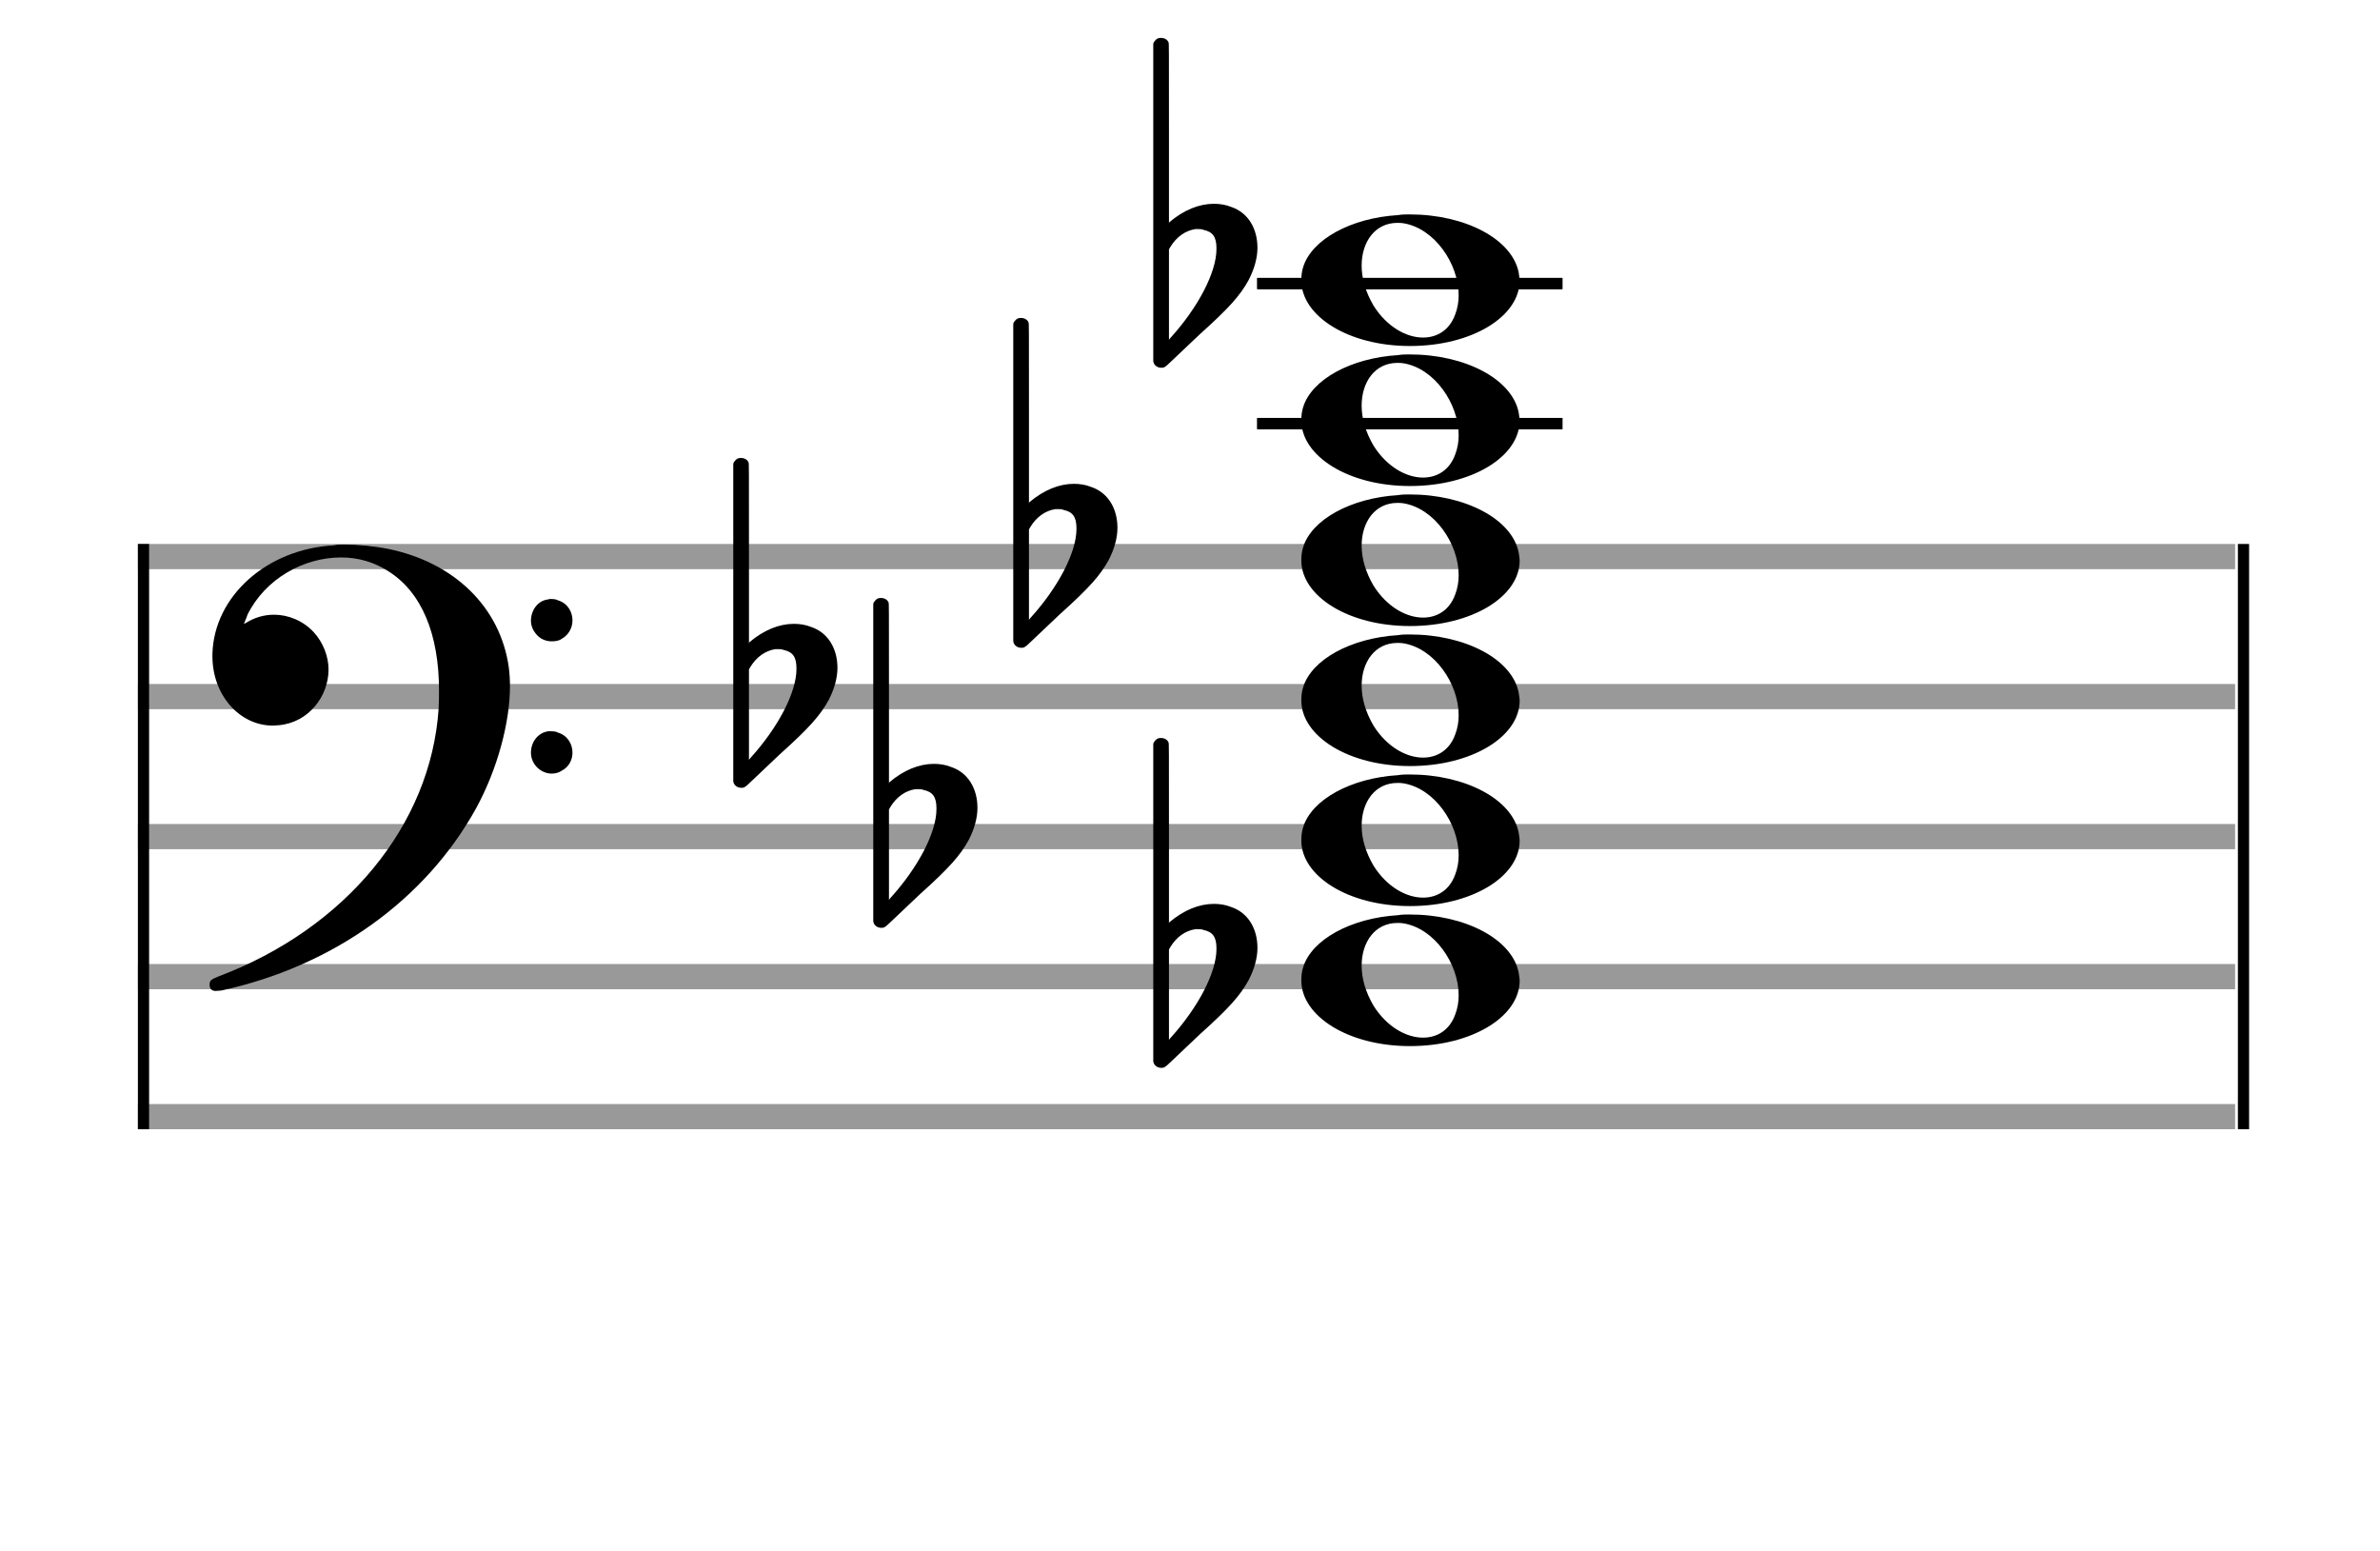
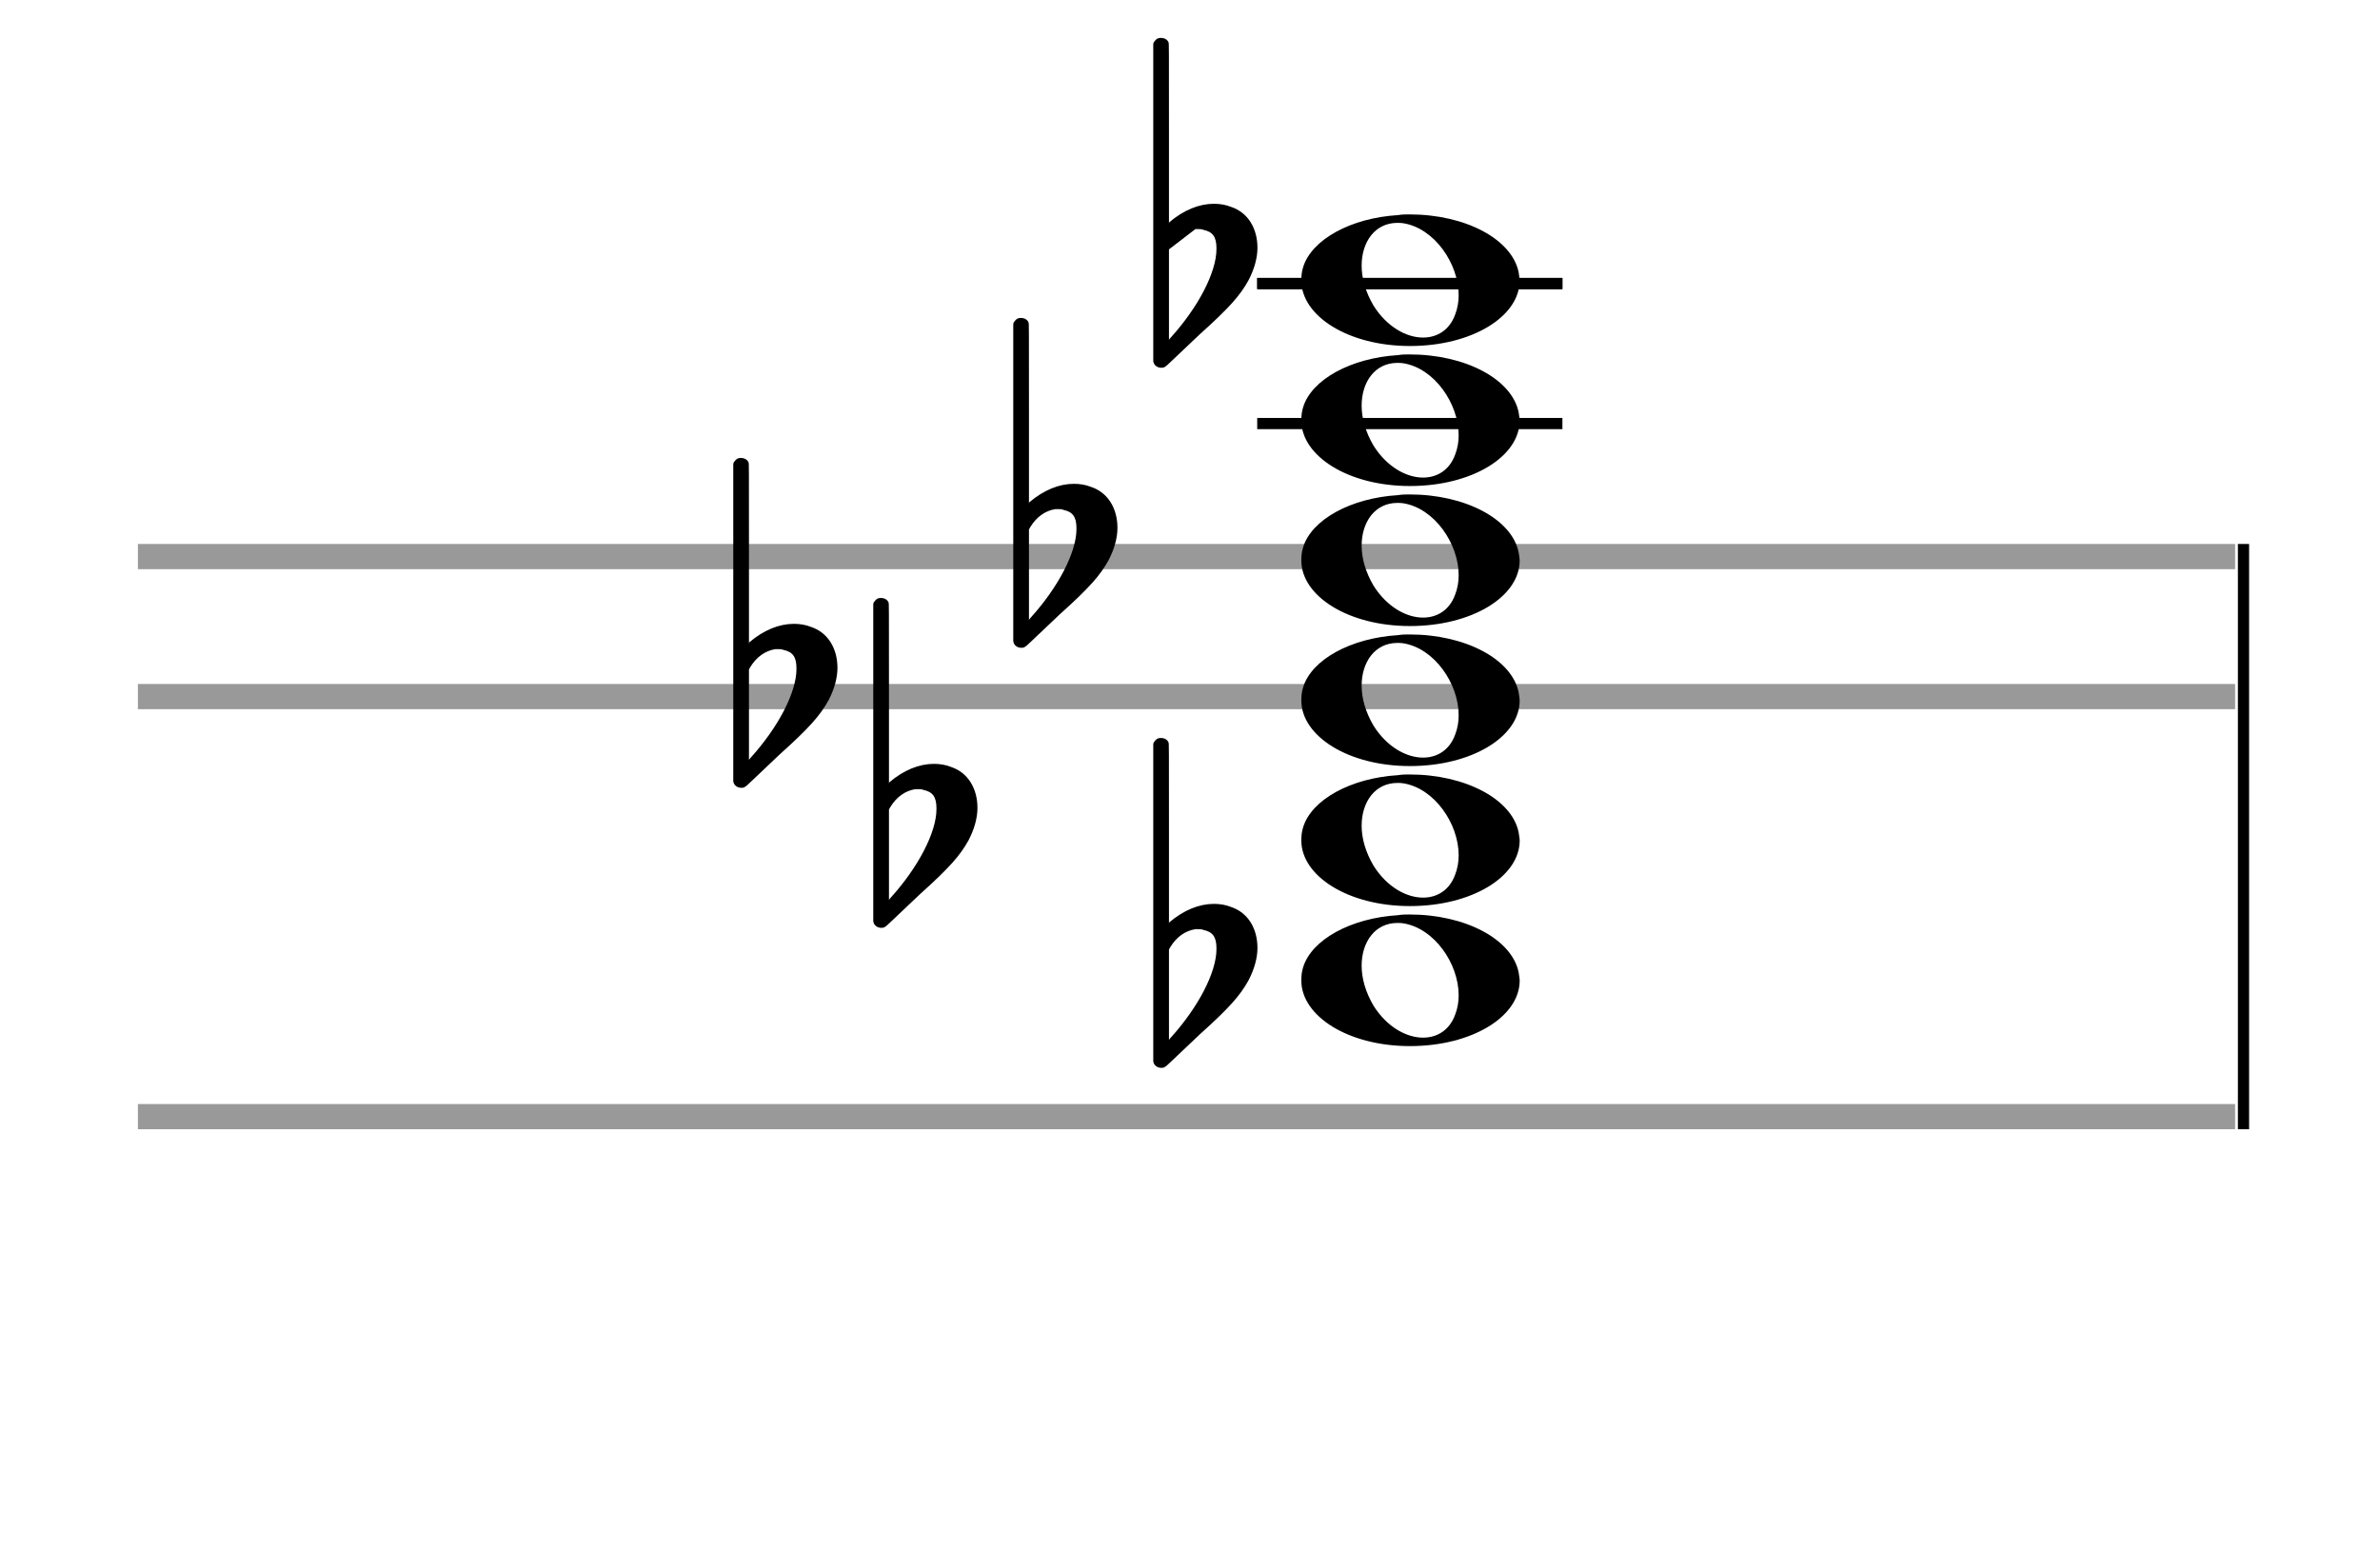
<svg xmlns="http://www.w3.org/2000/svg" version="1.1" id="Layer_1" x="0px" y="0px" width="170px" height="110.769px" viewBox="0 0 170 110.769" enable-background="new 0 0 170 110.769" xml:space="preserve">
  <rect stroke-width="0.3" fill="#999999" stroke="#999999" font-family="Arial" font-size="10pt" font-weight="normal" font-style="normal" x="10" y="39" width="149.5" height="1.5" />
  <rect stroke-width="0.3" fill="#999999" stroke="#999999" font-family="Arial" font-size="10pt" font-weight="normal" font-style="normal" x="10" y="49" width="149.5" height="1.5" />
-   <rect stroke-width="0.3" fill="#999999" stroke="#999999" font-family="Arial" font-size="10pt" font-weight="normal" font-style="normal" x="10" y="59" width="149.5" height="1.5" />
-   <rect stroke-width="0.3" fill="#999999" stroke="#999999" font-family="Arial" font-size="10pt" font-weight="normal" font-style="normal" x="10" y="69" width="149.5" height="1.5" />
  <rect stroke-width="0.3" fill="#999999" stroke="#999999" font-family="Arial" font-size="10pt" font-weight="normal" font-style="normal" x="10" y="79" width="149.5" height="1.5" />
-   <rect stroke-width="0.3" fill="black" stroke="black" font-family="Arial" font-size="10pt" font-weight="normal" font-style="normal" x="10" y="39" width="0.5" height="41.5" />
  <rect stroke-width="0.3" fill="black" stroke="black" font-family="Arial" font-size="10pt" font-weight="normal" font-style="normal" x="160" y="39" width="0.5" height="41.5" />
-   <path stroke-width="0.3" fill="black" stroke="none" font-family="Arial" font-size="10pt" font-weight="normal" font-style="normal" x="160" y="39" width="0.5" height="41.5" d="M15 49M23.842 38.949C24.072 38.891,24.302 38.891,24.562 38.891C25.57 38.891,26.75 39.006,27.758 39.208C32.482 40.187,35.736 43.384,36.341 47.646C36.398 48.107,36.427 48.539,36.427 49C36.427 51.592,35.534 54.933,34.008 57.726C30.379 64.293,23.755 69.016,15.806 70.744C15.662 70.744,15.547 70.773,15.403 70.773C15.115 70.773,14.971 70.6,14.971 70.341C14.971 70.053,15.029 69.966,15.605 69.736C24.706 66.309,30.782 58.907,31.33 50.613C31.358 50.181,31.358 49.691,31.358 49.317C31.358 45.285,30.12 42.29,27.73 40.792C26.693 40.13,25.57 39.813,24.36 39.813C21.682 39.813,18.946 41.339,17.678 43.902C17.621 44.104,17.419 44.536,17.419 44.565C17.419 44.565,17.419 44.565,17.419 44.565C17.419 44.565,17.448 44.536,17.534 44.507C18.168 44.104,18.859 43.902,19.579 43.902C20.587 43.902,21.653 44.334,22.402 45.141C23.093 45.89,23.467 46.898,23.467 47.819C23.467 49.691,22.085 51.592,19.925 51.794C19.781 51.794,19.637 51.822,19.493 51.822C17.102 51.822,15.173 49.634,15.173 46.869C15.173 46.811,15.173 46.725,15.173 46.696C15.288 42.578,19.061 39.208,23.842 38.949M39.163 42.808C39.221 42.779,39.25 42.779,39.336 42.779C39.538 42.779,39.768 42.808,39.826 42.866C40.546 43.067,40.891 43.701,40.891 44.306C40.891 44.824,40.632 45.342,40.114 45.63C39.912 45.774,39.653 45.803,39.394 45.803C38.99 45.803,38.558 45.63,38.27 45.256C38.04 44.968,37.925 44.651,37.925 44.334C37.925 43.614,38.386 42.894,39.163 42.808M39.163 52.226C39.221 52.226,39.25 52.226,39.336 52.226C39.538 52.226,39.768 52.254,39.826 52.312C40.546 52.514,40.891 53.147,40.891 53.752C40.891 54.27,40.632 54.789,40.114 55.048C39.912 55.192,39.653 55.25,39.394 55.25C38.99 55.25,38.558 55.048,38.27 54.702C38.04 54.414,37.925 54.098,37.925 53.752C37.925 53.032,38.386 52.341,39.163 52.226" />
  <rect stroke-width="0.3" fill="black" stroke="black" font-family="Arial" font-size="10pt" font-weight="normal" font-style="normal" x="89.951" y="30" width="21.5" height="0.5" />
  <rect stroke-width="0.3" fill="black" stroke="black" font-family="Arial" font-size="10pt" font-weight="normal" font-style="normal" x="89.951" y="20" width="21.5" height="0.5" />
  <g class="vf-stavenote">
    <g class="vf-note" pointer-events="bounding-box">
      <g class="vf-notehead" pointer-events="bounding-box">
        <path stroke-width="0.3" fill="black" stroke="none" font-family="Arial" font-size="10pt" font-weight="normal" font-style="normal" x="89.951" y="20" width="21.5" height="0.5" d="M92.951 70M99.855 65.363C100.133 65.313,100.41 65.313,100.687 65.313C104.669 65.313,107.995 67.077,108.474 69.446C108.499 69.672,108.549 69.874,108.549 70.025C108.549 72.621,105.122 74.712,100.712 74.712C96.302 74.712,92.951 72.57,92.951 70.025C92.951 69.723,92.976 69.42,93.077 69.093C93.681 67.102,96.504 65.565,99.855 65.363M100.233 65.943C100.107 65.918,99.931 65.918,99.805 65.918C98.217 65.918,97.26 67.278,97.26 68.967C97.26 69.874,97.537 70.857,98.117 71.84C99.074 73.352,100.46 74.108,101.645 74.108C102.653 74.108,103.535 73.578,103.938 72.47C104.114 72.016,104.19 71.562,104.19 71.084C104.19 68.816,102.451 66.296,100.233 65.943" />
      </g>
      <g class="vf-notehead" pointer-events="bounding-box">
        <path stroke-width="0.3" fill="black" stroke="none" font-family="Arial" font-size="10pt" font-weight="normal" font-style="normal" x="89.951" y="20" width="21.5" height="0.5" d="M92.951 60M99.855 55.363C100.133 55.313,100.41 55.313,100.687 55.313C104.669 55.313,107.995 57.077,108.474 59.446C108.499 59.672,108.549 59.874,108.549 60.025C108.549 62.621,105.122 64.712,100.712 64.712C96.302 64.712,92.951 62.57,92.951 60.025C92.951 59.723,92.976 59.42,93.077 59.093C93.681 57.102,96.504 55.565,99.855 55.363M100.233 55.943C100.107 55.918,99.931 55.918,99.805 55.918C98.217 55.918,97.26 57.278,97.26 58.967C97.26 59.874,97.537 60.857,98.117 61.84C99.074 63.352,100.46 64.108,101.645 64.108C102.653 64.108,103.535 63.578,103.938 62.47C104.114 62.016,104.19 61.562,104.19 61.084C104.19 58.816,102.451 56.296,100.233 55.943" />
      </g>
      <g class="vf-notehead" pointer-events="bounding-box">
        <path stroke-width="0.3" fill="black" stroke="none" font-family="Arial" font-size="10pt" font-weight="normal" font-style="normal" x="89.951" y="20" width="21.5" height="0.5" d="M92.951 50M99.855 45.363C100.133 45.313,100.41 45.313,100.687 45.313C104.669 45.313,107.995 47.077,108.474 49.446C108.499 49.672,108.549 49.874,108.549 50.025C108.549 52.621,105.122 54.712,100.712 54.712C96.302 54.712,92.951 52.57,92.951 50.025C92.951 49.723,92.976 49.42,93.077 49.093C93.681 47.102,96.504 45.565,99.855 45.363M100.233 45.943C100.107 45.918,99.931 45.918,99.805 45.918C98.217 45.918,97.26 47.278,97.26 48.967C97.26 49.874,97.537 50.857,98.117 51.84C99.074 53.352,100.46 54.108,101.645 54.108C102.653 54.108,103.535 53.578,103.938 52.47C104.114 52.016,104.19 51.562,104.19 51.084C104.19 48.816,102.451 46.296,100.233 45.943" />
      </g>
      <g class="vf-notehead" pointer-events="bounding-box">
        <path stroke-width="0.3" fill="black" stroke="none" font-family="Arial" font-size="10pt" font-weight="normal" font-style="normal" x="89.951" y="20" width="21.5" height="0.5" d="M92.951 40M99.855 35.363C100.133 35.313,100.41 35.313,100.687 35.313C104.669 35.313,107.995 37.077,108.474 39.446C108.499 39.672,108.549 39.874,108.549 40.025C108.549 42.621,105.122 44.712,100.712 44.712C96.302 44.712,92.951 42.57,92.951 40.025C92.951 39.723,92.976 39.42,93.077 39.093C93.681 37.102,96.504 35.565,99.855 35.363M100.233 35.943C100.107 35.918,99.931 35.918,99.805 35.918C98.217 35.918,97.26 37.278,97.26 38.967C97.26 39.874,97.537 40.857,98.117 41.84C99.074 43.352,100.46 44.108,101.645 44.108C102.653 44.108,103.535 43.578,103.938 42.47C104.114 42.016,104.19 41.562,104.19 41.084C104.19 38.816,102.451 36.296,100.233 35.943" />
      </g>
      <g class="vf-notehead" pointer-events="bounding-box">
-         <rect stroke-width="0.3" fill="black" stroke="black" font-family="Arial" font-size="10pt" font-weight="normal" font-style="normal" x="89.951" y="30" width="21.5" height="0.5" />
        <path stroke-width="0.3" fill="black" stroke="none" font-family="Arial" font-size="10pt" font-weight="normal" font-style="normal" x="89.951" y="30" width="21.5" height="0.5" d="M92.951 30M99.855 25.363C100.133 25.313,100.41 25.313,100.687 25.313C104.669 25.313,107.995 27.077,108.474 29.446C108.499 29.672,108.549 29.874,108.549 30.025C108.549 32.621,105.122 34.712,100.712 34.712C96.302 34.712,92.951 32.57,92.951 30.025C92.951 29.723,92.976 29.42,93.077 29.093C93.681 27.102,96.504 25.565,99.855 25.363M100.233 25.943C100.107 25.918,99.931 25.918,99.805 25.918C98.217 25.918,97.26 27.278,97.26 28.967C97.26 29.874,97.537 30.857,98.117 31.84C99.074 33.352,100.46 34.108,101.645 34.108C102.653 34.108,103.535 33.578,103.938 32.47C104.114 32.016,104.19 31.562,104.19 31.084C104.19 28.816,102.451 26.296,100.233 25.943" />
      </g>
      <g class="vf-notehead" pointer-events="bounding-box">
        <rect stroke-width="0.3" fill="black" stroke="black" font-family="Arial" font-size="10pt" font-weight="normal" font-style="normal" x="89.951" y="20" width="21.5" height="0.5" />
        <path stroke-width="0.3" fill="black" stroke="none" font-family="Arial" font-size="10pt" font-weight="normal" font-style="normal" x="89.951" y="20" width="21.5" height="0.5" d="M92.951 20M99.855 15.363C100.133 15.313,100.41 15.313,100.687 15.313C104.669 15.313,107.995 17.077,108.474 19.446C108.499 19.672,108.549 19.874,108.549 20.025C108.549 22.621,105.122 24.712,100.712 24.712C96.302 24.712,92.951 22.57,92.951 20.025C92.951 19.723,92.976 19.42,93.077 19.093C93.681 17.102,96.504 15.565,99.855 15.363M100.233 15.943C100.107 15.918,99.931 15.918,99.805 15.918C98.217 15.918,97.26 17.278,97.26 18.967C97.26 19.874,97.537 20.857,98.117 21.84C99.074 23.352,100.46 24.108,101.645 24.108C102.653 24.108,103.535 23.578,103.938 22.47C104.114 22.016,104.19 21.562,104.19 21.084C104.19 18.816,102.451 16.296,100.233 15.943" />
      </g>
    </g>
    <g class="vf-modifiers">
      <path stroke-width="0.3" fill="black" stroke="none" font-family="Arial" font-size="10pt" font-weight="normal" font-style="normal" x="89.951" y="20" width="21.5" height="0.5" d="M82.951 70M82.732 52.736C82.786 52.708,82.841 52.708,82.923 52.708C83.169 52.708,83.388 52.818,83.47 53.037C83.498 53.146,83.498 53.146,83.498 59.521L83.498 65.951L83.525 65.869C84.565 64.993,85.659 64.555,86.699 64.555C87.109 64.555,87.52 64.61,87.93 64.774C89.161 65.185,89.818 66.334,89.818 67.702C89.818 68.413,89.599 69.207,89.189 70C88.587 71.094,87.821 71.97,85.687 73.885L83.58 75.882C83.197 76.265,83.115 76.265,82.951 76.265C82.704 76.265,82.485 76.129,82.403 75.91L82.376 75.8L82.376 64.501L82.376 53.146L82.403 53.037C82.485 52.927,82.595 52.763,82.732 52.736M85.96 66.416C85.851 66.361,85.687 66.361,85.577 66.361C85.495 66.361,85.44 66.361,85.386 66.361C84.674 66.471,84.045 66.908,83.607 67.62L83.498 67.811L83.498 71.012L83.498 74.268L83.58 74.159C85.577 71.97,86.89 69.453,86.89 67.784L86.89 67.729C86.89 66.908,86.617 66.553,85.96 66.416" />
      <path stroke-width="0.3" fill="black" stroke="none" font-family="Arial" font-size="10pt" font-weight="normal" font-style="normal" x="89.951" y="20" width="21.5" height="0.5" d="M62.951 60M62.732 42.736C62.786 42.708,62.841 42.708,62.923 42.708C63.169 42.708,63.388 42.818,63.47 43.037C63.498 43.146,63.498 43.146,63.498 49.521L63.498 55.951L63.525 55.869C64.565 54.993,65.659 54.555,66.699 54.555C67.109 54.555,67.52 54.61,67.93 54.774C69.161 55.185,69.818 56.334,69.818 57.702C69.818 58.413,69.599 59.207,69.189 60C68.587 61.094,67.821 61.97,65.687 63.885L63.58 65.882C63.197 66.265,63.115 66.265,62.951 66.265C62.704 66.265,62.485 66.129,62.403 65.91L62.376 65.8L62.376 54.501L62.376 43.146L62.403 43.037C62.485 42.927,62.595 42.763,62.732 42.736M65.96 56.416C65.851 56.361,65.687 56.361,65.577 56.361C65.495 56.361,65.44 56.361,65.386 56.361C64.674 56.471,64.045 56.908,63.607 57.62L63.498 57.811L63.498 61.012L63.498 64.268L63.58 64.159C65.577 61.97,66.89 59.453,66.89 57.784L66.89 57.729C66.89 56.908,66.617 56.553,65.96 56.416" />
      <path stroke-width="0.3" fill="black" stroke="none" font-family="Arial" font-size="10pt" font-weight="normal" font-style="normal" x="89.951" y="20" width="21.5" height="0.5" d="M52.951 50M52.732 32.736C52.786 32.708,52.841 32.708,52.923 32.708C53.169 32.708,53.388 32.818,53.47 33.037C53.498 33.146,53.498 33.146,53.498 39.521L53.498 45.951L53.525 45.869C54.565 44.993,55.659 44.555,56.699 44.555C57.109 44.555,57.52 44.61,57.93 44.774C59.161 45.185,59.818 46.334,59.818 47.702C59.818 48.413,59.599 49.207,59.189 50C58.587 51.094,57.821 51.97,55.687 53.885L53.58 55.882C53.197 56.265,53.115 56.265,52.951 56.265C52.704 56.265,52.485 56.129,52.403 55.91L52.376 55.8L52.376 44.501L52.376 33.146L52.403 33.037C52.485 32.927,52.595 32.763,52.732 32.736M55.96 46.416C55.851 46.361,55.687 46.361,55.577 46.361C55.495 46.361,55.44 46.361,55.386 46.361C54.674 46.471,54.045 46.908,53.607 47.62L53.498 47.811L53.498 51.012L53.498 54.268L53.58 54.159C55.577 51.97,56.89 49.453,56.89 47.784L56.89 47.729C56.89 46.908,56.617 46.553,55.96 46.416" />
      <path stroke-width="0.3" fill="black" stroke="none" font-family="Arial" font-size="10pt" font-weight="normal" font-style="normal" x="89.951" y="20" width="21.5" height="0.5" d="M72.951 40M72.732 22.736C72.786 22.708,72.841 22.708,72.923 22.708C73.169 22.708,73.388 22.818,73.47 23.037C73.498 23.146,73.498 23.146,73.498 29.521L73.498 35.951L73.525 35.869C74.565 34.993,75.659 34.555,76.699 34.555C77.109 34.555,77.52 34.61,77.93 34.774C79.161 35.185,79.818 36.334,79.818 37.702C79.818 38.413,79.599 39.207,79.189 40C78.587 41.094,77.821 41.97,75.687 43.885L73.58 45.882C73.197 46.265,73.115 46.265,72.951 46.265C72.704 46.265,72.485 46.129,72.403 45.91L72.376 45.8L72.376 34.501L72.376 23.146L72.403 23.037C72.485 22.927,72.595 22.763,72.732 22.736M75.96 36.416C75.851 36.361,75.687 36.361,75.577 36.361C75.495 36.361,75.44 36.361,75.386 36.361C74.674 36.471,74.045 36.908,73.607 37.62L73.498 37.811L73.498 41.012L73.498 44.268L73.58 44.159C75.577 41.97,76.89 39.453,76.89 37.784L76.89 37.729C76.89 36.908,76.617 36.553,75.96 36.416" />
-       <path stroke-width="0.3" fill="black" stroke="none" font-family="Arial" font-size="10pt" font-weight="normal" font-style="normal" x="89.951" y="20" width="21.5" height="0.5" d="M82.951 20M82.732 2.736C82.786 2.708,82.841 2.708,82.923 2.708C83.169 2.708,83.388 2.818,83.47 3.037C83.498 3.146,83.498 3.146,83.498 9.521L83.498 15.951L83.525 15.869C84.565 14.993,85.659 14.555,86.699 14.555C87.109 14.555,87.52 14.61,87.93 14.774C89.161 15.185,89.818 16.334,89.818 17.702C89.818 18.413,89.599 19.207,89.189 20C88.587 21.094,87.821 21.97,85.687 23.885L83.58 25.882C83.197 26.265,83.115 26.265,82.951 26.265C82.704 26.265,82.485 26.129,82.403 25.91L82.376 25.8L82.376 14.501L82.376 3.146L82.403 3.037C82.485 2.927,82.595 2.763,82.732 2.736M85.96 16.416C85.851 16.361,85.687 16.361,85.577 16.361C85.495 16.361,85.44 16.361,85.386 16.361C84.674 16.471,84.045 16.908,83.607 17.62L83.498 17.811L83.498 21.012L83.498 24.268L83.58 24.159C85.577 21.97,86.89 19.453,86.89 17.784L86.89 17.729C86.89 16.908,86.617 16.553,85.96 16.416" />
+       <path stroke-width="0.3" fill="black" stroke="none" font-family="Arial" font-size="10pt" font-weight="normal" font-style="normal" x="89.951" y="20" width="21.5" height="0.5" d="M82.951 20M82.732 2.736C82.786 2.708,82.841 2.708,82.923 2.708C83.169 2.708,83.388 2.818,83.47 3.037C83.498 3.146,83.498 3.146,83.498 9.521L83.498 15.951L83.525 15.869C84.565 14.993,85.659 14.555,86.699 14.555C87.109 14.555,87.52 14.61,87.93 14.774C89.161 15.185,89.818 16.334,89.818 17.702C89.818 18.413,89.599 19.207,89.189 20C88.587 21.094,87.821 21.97,85.687 23.885L83.58 25.882C83.197 26.265,83.115 26.265,82.951 26.265C82.704 26.265,82.485 26.129,82.403 25.91L82.376 25.8L82.376 14.501L82.376 3.146L82.403 3.037C82.485 2.927,82.595 2.763,82.732 2.736M85.96 16.416C85.851 16.361,85.687 16.361,85.577 16.361C85.495 16.361,85.44 16.361,85.386 16.361L83.498 17.811L83.498 21.012L83.498 24.268L83.58 24.159C85.577 21.97,86.89 19.453,86.89 17.784L86.89 17.729C86.89 16.908,86.617 16.553,85.96 16.416" />
    </g>
  </g>
</svg>